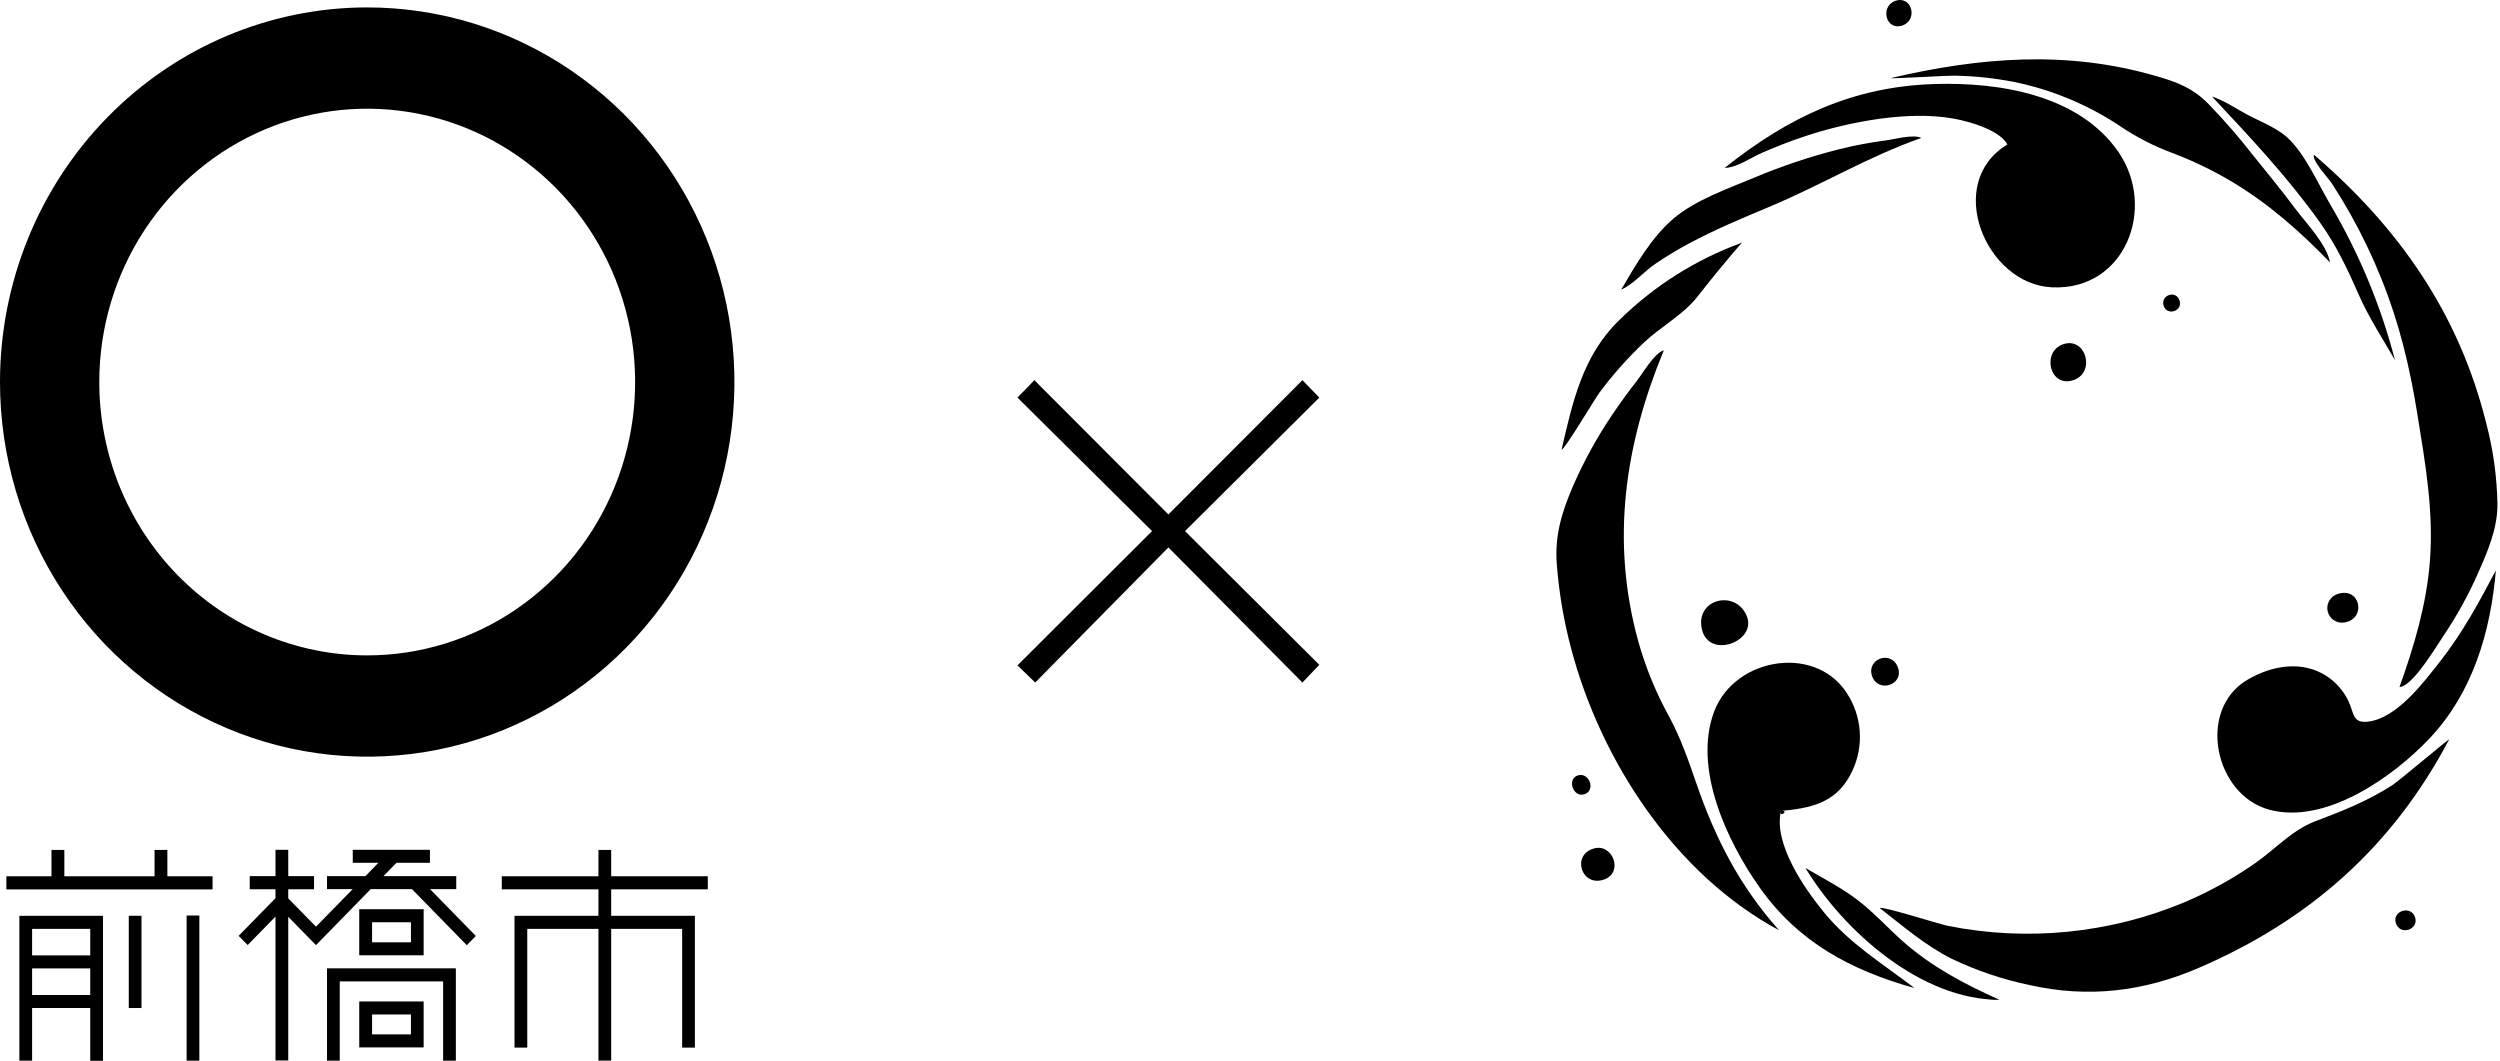
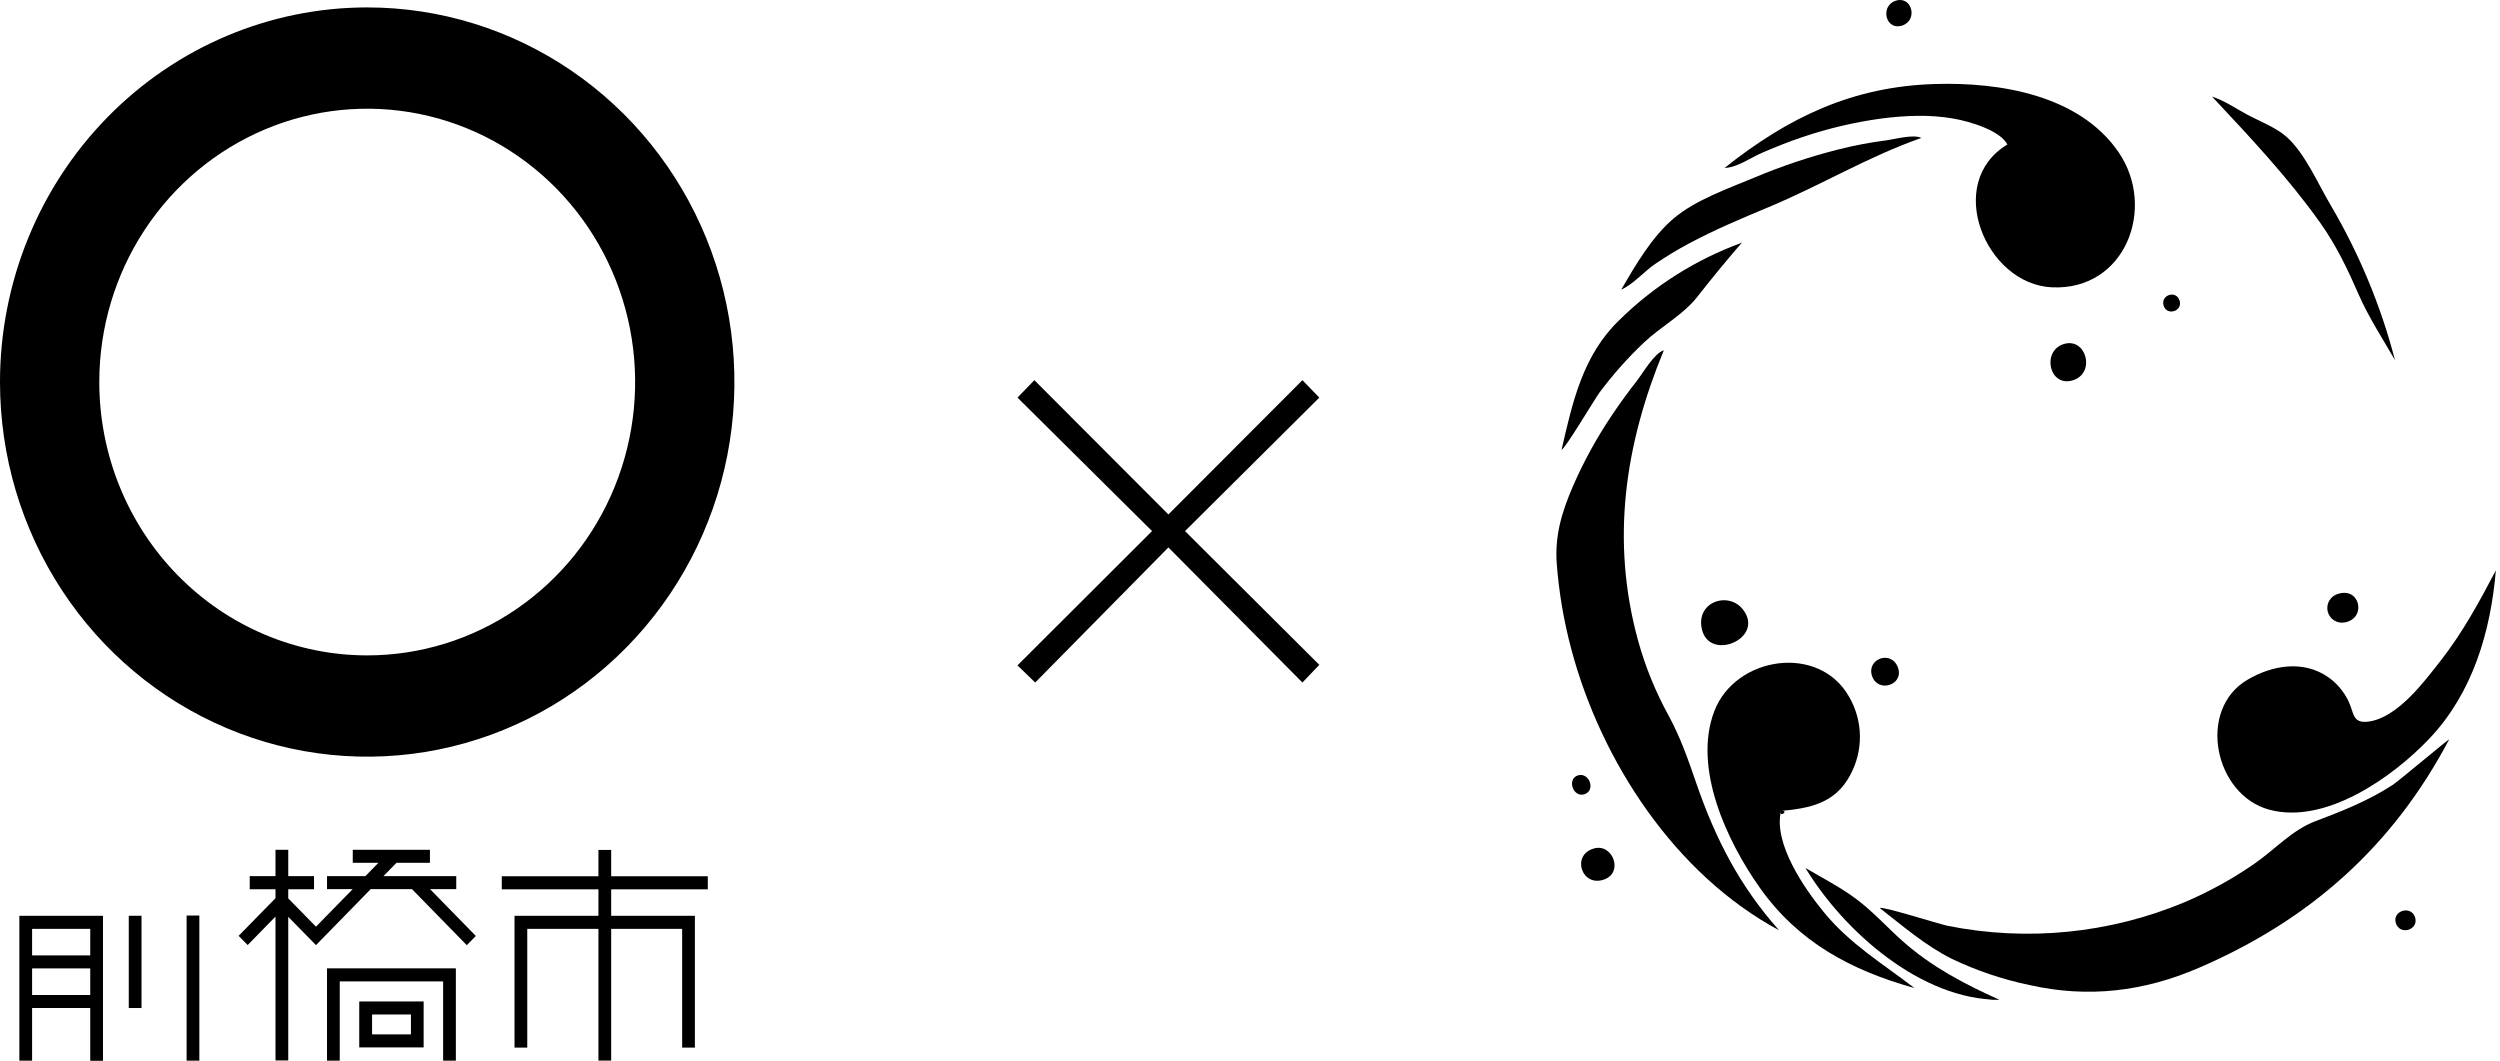
<svg xmlns="http://www.w3.org/2000/svg" width="337" height="143" viewBox="0 0 337 143" fill="none">
  <path d="M330.149 99.673C322.521 114.134 311.345 124.03 296.374 130.479C288.961 133.67 281.464 134.566 273.569 132.783C269.94 132.027 266.416 130.836 263.073 129.235C259.541 127.461 256.499 124.828 253.4 122.41C253.571 122.077 261.405 124.573 262.518 124.795C273.243 126.946 284.365 125.843 294.458 121.628C297.746 120.232 300.883 118.507 303.823 116.479C306.586 114.584 308.951 111.89 312.099 110.703C315.744 109.33 319.183 107.965 322.485 105.842C323.335 105.295 330.06 99.608 330.153 99.673C329.598 100.718 330.104 99.641 330.149 99.673Z" fill="black" />
  <path d="M263.268 15.974C260.084 15.423 256.827 15.569 253.635 15.974C250.024 16.465 246.467 17.299 243.014 18.465C241.167 19.081 239.369 19.802 237.578 20.572C236.083 21.203 234.103 22.629 232.482 22.629C241.078 15.792 249.738 11.656 260.837 11.324C269.473 11.06 280.252 12.762 285.575 20.503C290.731 28.005 286.51 39.193 276.594 38.731C267.655 38.326 262.012 24.626 270.595 19.482C269.651 17.635 265.698 16.395 263.268 15.974Z" fill="black" />
  <path d="M239.814 125.395C225.802 117.873 215.838 102.634 211.824 87.553C210.811 83.776 210.151 79.913 209.851 76.013C209.567 72.169 210.539 69.001 212.058 65.481C213.496 62.197 215.223 59.046 217.219 56.068C218.301 54.447 219.455 52.863 220.658 51.324C221.444 50.32 222.995 47.598 224.283 47.217C219.018 59.972 217.106 72.878 220.824 86.391C221.797 89.895 223.174 93.275 224.927 96.461C226.548 99.45 227.544 102.343 228.65 105.547C231.238 113.069 234.499 119.428 239.814 125.395C238.752 124.824 238.801 124.261 239.814 125.395Z" fill="black" />
  <path d="M240.082 109.314C239.016 113.705 243.257 119.797 245.862 122.973C249.358 127.246 253.773 129.887 258.071 133.192C249.528 130.798 242.415 127.023 237.19 119.623C232.815 113.417 228.156 103.545 231.089 95.865C233.925 88.461 245.238 86.715 249.285 93.974C250.207 95.576 250.7 97.39 250.717 99.239C250.734 101.088 250.274 102.91 249.382 104.53C247.357 108.281 243.982 108.957 240.065 109.314C239.831 110.326 241.26 109.188 240.082 109.314Z" fill="black" />
  <path d="M336.438 76.884C335.754 85.131 333.311 93.427 327.474 99.568C322.504 104.809 313.43 111.189 305.888 109.144C298.508 107.143 296.118 95.683 302.935 91.645C306.253 89.684 310.413 88.947 313.787 91.24C314.986 92.07 315.946 93.2 316.574 94.517C317.335 96.084 317.076 97.53 319.203 97.279C323.136 96.817 326.773 91.904 329.005 89.052C331.97 85.269 334.206 81.129 336.438 76.9C336.143 80.449 336.325 77.099 336.438 76.884Z" fill="black" />
-   <path d="M323.452 92.609C325.449 87.031 327.098 81.49 327.559 75.547C328.066 68.876 326.919 62.374 325.858 55.812C324.829 49.437 323.448 43.628 321.026 37.617C319.821 34.608 318.42 31.681 316.833 28.855C316.047 27.456 315.218 26.087 314.346 24.748C313.84 23.974 311.62 21.661 311.916 20.855C323.351 30.67 331.456 42.23 335.138 57.028C336.086 60.62 336.596 64.314 336.657 68.029C336.657 71.29 335.321 74.368 334.016 77.309C332.746 80.191 331.224 82.955 329.467 85.569C328.54 86.938 325.246 92.524 323.468 92.609C323.885 91.402 323.537 92.605 323.452 92.609Z" fill="black" />
-   <path d="M254.91 10.518C266.929 7.706 278.639 6.754 290.661 10.258C293.497 11.068 295.591 11.879 297.698 14.005C299.846 16.23 301.874 18.568 303.774 21.009C305.69 23.383 307.63 25.744 309.445 28.183C310.895 30.119 313.657 32.95 314.091 35.381C310.089 31.237 305.868 27.502 300.91 24.525C298.322 22.977 295.602 21.665 292.78 20.604C290.289 19.676 287.919 18.452 285.72 16.958C281.391 14.088 276.55 12.079 271.461 11.04C268.844 10.53 266.188 10.249 263.522 10.202C262.493 10.173 254.922 10.639 254.91 10.526C257.045 10.019 254.918 10.599 254.91 10.518Z" fill="black" />
  <path d="M218.543 39.034C220.459 35.741 222.667 31.942 225.607 29.446C228.548 26.951 233 25.396 236.504 23.933C240.212 22.372 244.033 21.095 247.935 20.114C250.003 19.596 252.099 19.2 254.213 18.927C255.352 18.785 257.948 18.052 258.997 18.595C251.783 21.122 245.435 24.995 238.432 27.911C234.786 29.434 231.141 30.965 227.653 32.833C226.087 33.67 224.567 34.591 223.1 35.591C221.626 36.596 220.143 38.342 218.543 39.042C220.52 35.636 218.766 38.937 218.543 39.034Z" fill="black" />
  <path d="M234.82 32.695C232.702 35.125 230.729 37.556 228.744 40.075C226.852 42.461 223.883 44.033 221.664 46.119C219.442 48.213 217.409 50.498 215.588 52.948C214.992 53.758 210.836 60.73 210.504 60.612C211.978 54.212 213.339 47.946 218.237 43.194C222.943 38.545 228.6 34.97 234.82 32.715C233.37 34.344 234.294 32.877 234.82 32.695Z" fill="black" />
  <path d="M322.848 48.553C321.191 45.673 319.336 42.838 317.987 39.788C316.489 36.349 314.953 33.112 312.766 30.034C308.428 23.925 303.292 18.481 298.184 13.021C299.804 13.535 301.319 14.584 302.818 15.395C304.519 16.314 306.694 17.128 308.16 18.392C310.676 20.555 312.511 24.873 314.204 27.709C318.034 34.224 320.943 41.239 322.848 48.553C321.495 46.18 322.52 47.338 322.848 48.553Z" fill="black" />
  <path d="M269.546 134.772C259.015 134.805 248.58 125.597 243.375 117.006C245.688 118.367 248.126 119.607 250.261 121.219C252.493 122.892 254.336 124.957 256.41 126.809C260.315 130.296 264.787 132.65 269.53 134.772C266.124 134.784 269.393 134.703 269.546 134.772Z" fill="black" />
  <path d="M235.528 83.215C236.674 86.602 230.1 88.971 229.363 84.564C228.703 80.615 234.151 79.432 235.528 83.215C234.86 81.364 235.783 83.977 235.528 83.215Z" fill="black" />
  <path d="M279.538 51.227C276.265 52.369 275.143 47.358 278.165 46.386C281.187 45.414 282.52 50.174 279.538 51.227Z" fill="black" />
  <path d="M216.255 118.549C213.225 119.655 211.779 115.309 214.797 114.393C217.361 113.583 218.92 117.581 216.255 118.549Z" fill="black" />
  <path d="M315.116 80.072C318.158 79.043 319.057 83.377 316.063 83.904C315.567 83.998 315.053 83.898 314.628 83.625C314.203 83.352 313.898 82.927 313.777 82.436C313.655 81.946 313.726 81.427 313.975 80.987C314.224 80.548 314.632 80.22 315.116 80.072C316.278 79.683 313.9 80.485 315.116 80.072Z" fill="black" />
  <path d="M255.855 90.02C256.665 92.346 253.149 93.463 252.355 91.134C251.561 88.805 254.988 87.545 255.855 90.02Z" fill="black" />
  <path d="M256.429 3.437C254.153 4.19 253.404 0.788 255.538 0.099C257.742 -0.614 258.58 2.724 256.429 3.437Z" fill="black" />
  <path d="M325.546 123.637C326.117 125.35 323.476 126.173 322.953 124.411C322.463 122.774 324.991 121.988 325.546 123.637Z" fill="black" />
  <path d="M212.706 104.522C214.225 104.048 215.173 106.567 213.561 107.07C212.054 107.54 211.179 105 212.706 104.522Z" fill="black" />
  <path d="M293.805 40.509C294.271 41.926 292.128 42.644 291.662 41.218C291.196 39.792 293.315 39.034 293.805 40.509Z" fill="black" />
  <path d="M175.566 51.247L177.843 53.596L159.74 71.59L177.843 89.62L175.566 92.005L157.5 73.794L139.542 92.005L137.157 89.692L155.296 71.59L137.157 53.596L139.434 51.247L157.5 69.35L175.566 51.247Z" fill="black" />
  <path d="M95.411 119.881V118.125H82.387V114.571H80.669V118.125H67.64V119.881H80.669V123.446H69.357V141.214H71.075V125.208H80.669V142.971H82.387V125.208H91.953V141.214H93.671V123.452H93.659V123.446H82.387V119.881H95.411Z" fill="black" />
-   <path d="M22.562 118.125V114.571H20.833V118.125H8.674V114.571H6.939V118.125H0.859V119.893H28.654V118.125H22.562Z" fill="black" />
  <path d="M13.883 123.446H2.61V142.982H4.328V135.881H12.165V143H13.883V123.446ZM4.328 130.542H12.165V134.125H4.328V130.542ZM12.165 128.786H4.328V125.208H12.165V128.786Z" fill="black" />
  <path d="M26.873 123.417H25.155V142.976H26.873V123.417Z" fill="black" />
  <path d="M19.076 123.446H17.358V135.881H19.076V123.446Z" fill="black" />
-   <path d="M57.106 122.562H48.427V128.774H57.106V122.562ZM50.156 124.318H55.394V127.023H50.156V124.318Z" fill="black" />
  <path d="M57.106 134.997H48.427V141.191H57.106V134.997ZM50.156 136.753H55.394V139.435H50.156V136.753Z" fill="black" />
  <path d="M61.444 130.553V130.536L44.081 130.53V142.976H45.798V132.292H59.733V142.976H61.45V130.553H61.444Z" fill="black" />
  <path d="M57.971 119.857H61.503V118.101H51.691L53.443 116.304H57.954V114.553H47.552V116.304H51.009L49.258 118.101H44.082V119.857H47.54L42.594 124.916L38.856 121.104V119.869H42.331V118.101H38.856V114.553H37.138V118.101H33.663V119.869H37.138V121.075L32.169 126.151L33.388 127.392L37.138 123.552V142.947H38.856V123.587L42.594 127.404L49.968 119.857H55.538L62.923 127.41L64.142 126.168L57.971 119.857Z" fill="black" />
  <path d="M13.384 51.48C13.387 44.194 15.509 37.072 19.48 31.015C23.451 24.958 29.093 20.239 35.692 17.453C42.292 14.667 49.553 13.941 56.558 15.364C63.562 16.788 69.996 20.299 75.045 25.453C80.094 30.607 83.532 37.172 84.924 44.319C86.316 51.466 85.6 58.873 82.865 65.605C80.131 72.337 75.502 78.09 69.563 82.138C63.624 86.186 56.642 88.346 49.5 88.346C44.755 88.346 40.057 87.392 35.674 85.539C31.291 83.686 27.309 80.971 23.955 77.547C20.601 74.124 17.941 70.059 16.127 65.587C14.313 61.114 13.381 56.321 13.384 51.48ZM3.80205e-06 51.48C-0.004 61.469 2.896 71.235 8.333 79.542C13.77 87.849 21.499 94.325 30.544 98.15C39.588 101.975 49.542 102.978 59.145 101.032C68.748 99.086 77.57 94.278 84.495 87.216C91.42 80.154 96.136 71.156 98.047 61.359C99.959 51.563 98.98 41.408 95.234 32.179C91.488 22.95 85.143 15.062 77.003 9.512C68.862 3.962 59.291 1 49.5 1C36.375 1 23.788 6.318 14.505 15.784C5.223 25.25 0.005 38.09 3.80205e-06 51.48Z" fill="black" />
</svg>